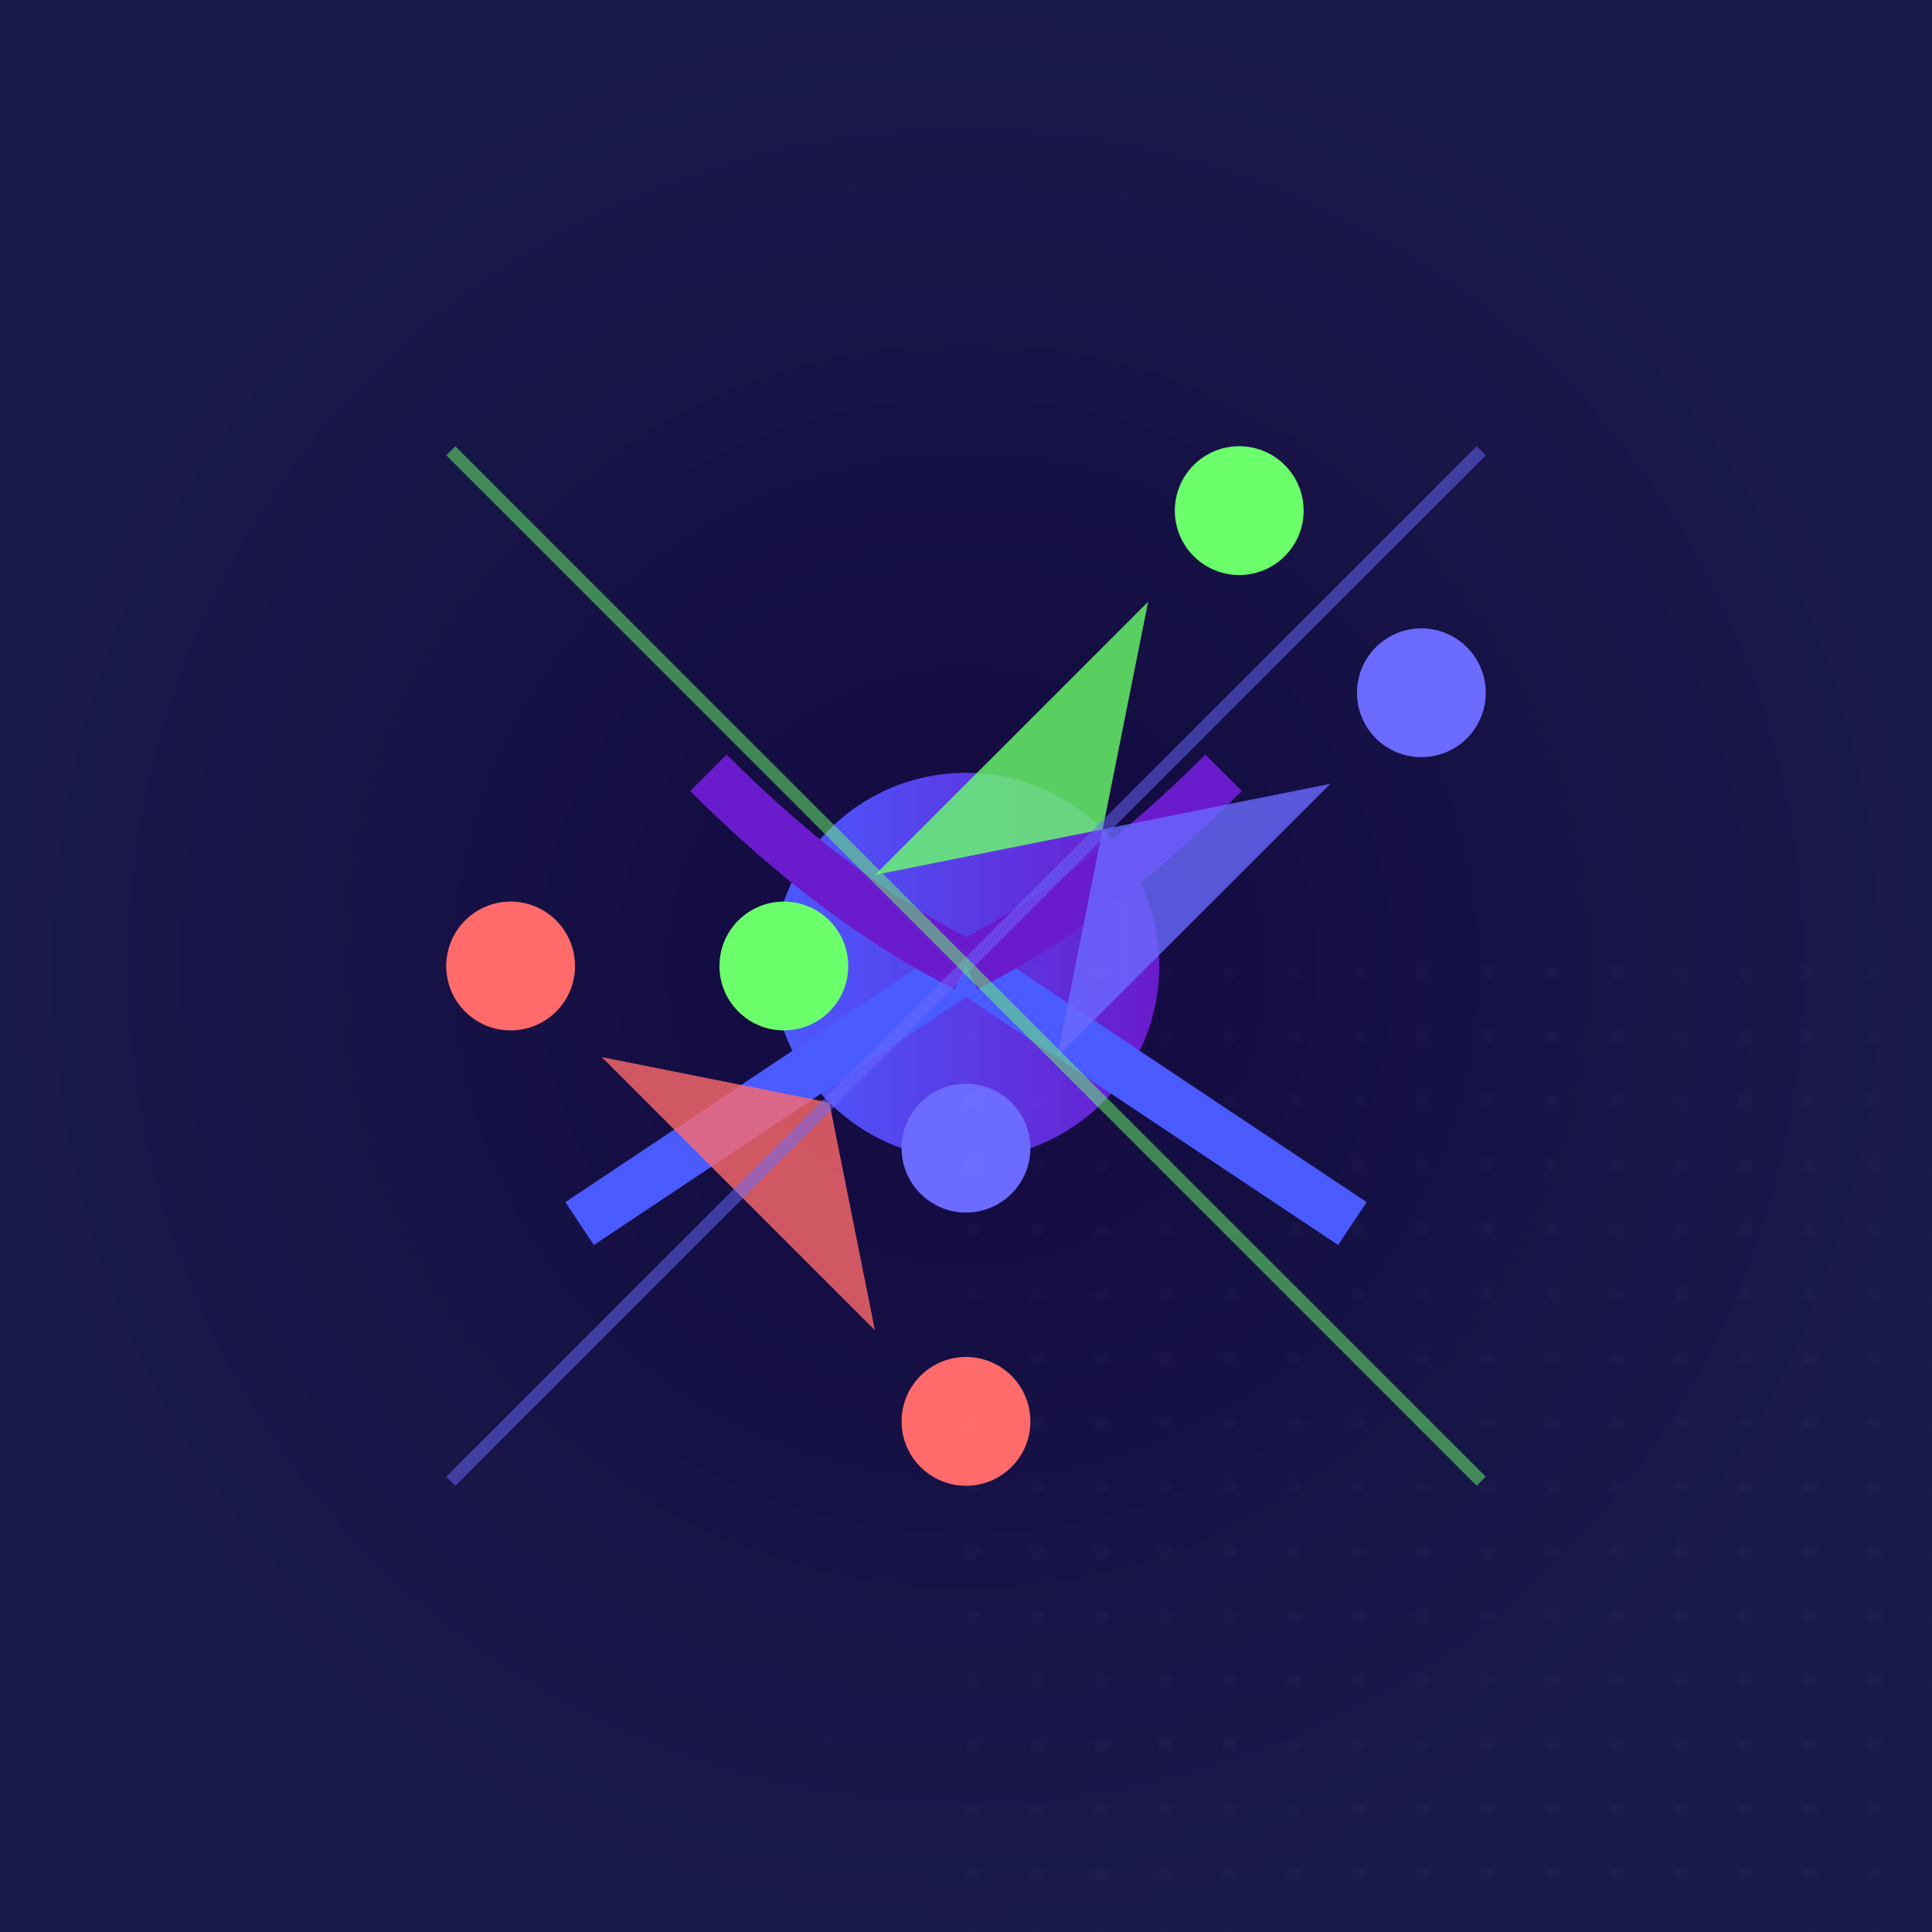
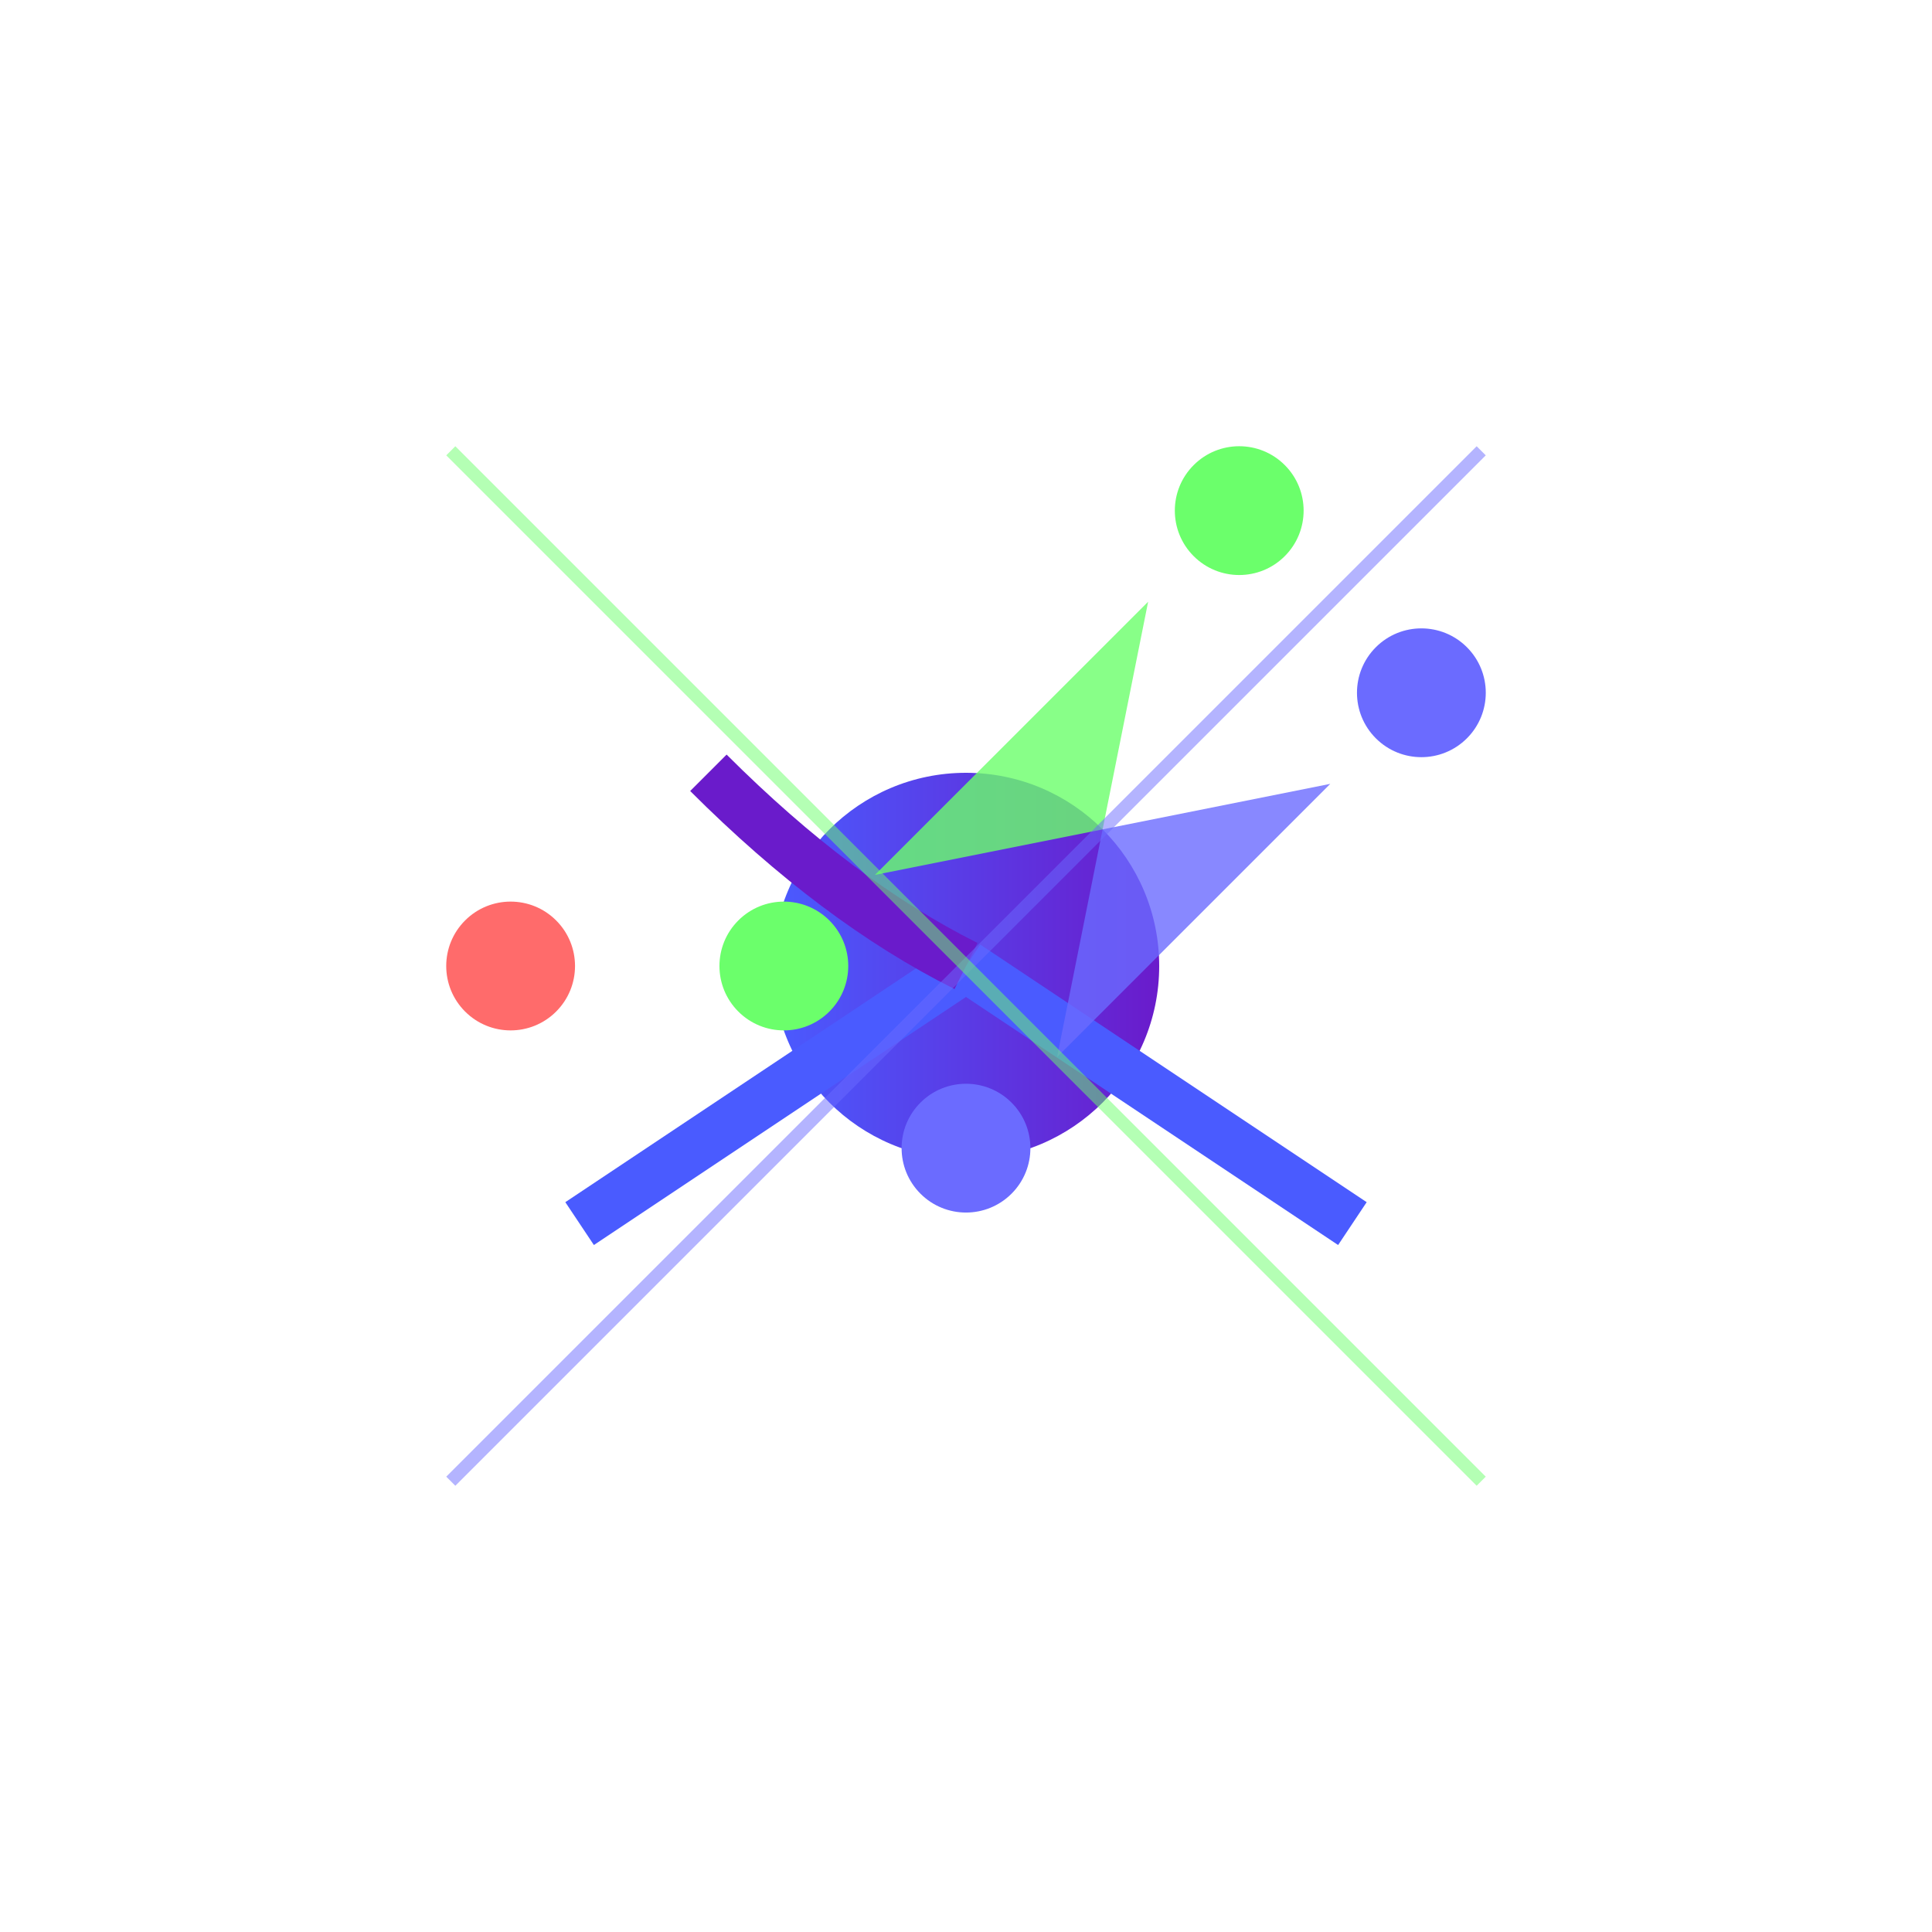
<svg xmlns="http://www.w3.org/2000/svg" viewBox="0 0 300 300">
  <defs>
    <radialGradient id="skyGradient">
      <stop offset="0%" stop-color="#120840" />
      <stop offset="100%" stop-color="#1a1a4a" />
    </radialGradient>
    <pattern id="stars" x="0" y="0" width="10" height="10" patternUnits="userSpaceOnUse">
-       <circle cx="1" cy="1" r=".5" fill="white" />
-     </pattern>
+       </pattern>
    <linearGradient id="octopusGradient">
      <stop offset="0%" stop-color="#4a5bff" />
      <stop offset="100%" stop-color="#6a1bcb" />
    </linearGradient>
  </defs>
-   <rect width="300" height="300" fill="url(#skyGradient)" />
  <g transform="translate(150,150)">
    <circle cx="0" cy="0" r="30" fill="url(#octopusGradient)" filter="url(#shadow)" />
    <path d="M-60,40 Q-30,20 0,0" stroke="#4a5bff" stroke-width="8" fill="none" />
    <path d="M60,40 Q30,20 0,0" stroke="#4a5bff" stroke-width="8" fill="none" />
    <path d="M-40,-30 Q-20,-10 0,0" stroke="#6a1bcb" stroke-width="8" fill="none" />
-     <path d="M40,-30 Q20,-10 0,0" stroke="#6a1bcb" stroke-width="8" fill="none" />
    <g transform="rotate(45)">
-       <path d="M-50,50 L-30,50 L0,30 L30,50 L50,50" fill="#ff6b6b" opacity=".8" />
      <circle cx="-50" cy="50" r="10" fill="#ff6b6b" />
-       <circle cx="50" cy="50" r="10" fill="#ff6b6b" />
    </g>
    <g transform="rotate(-45) translate(30,-30)">
      <path d="M-50,50 L-30,50 L0,30 L30,50 L50,50" fill="#6b6bff" opacity=".8" />
      <circle cx="-50" cy="50" r="10" fill="#6b6bff" />
      <circle cx="50" cy="50" r="10" fill="#6b6bff" />
    </g>
    <g transform="rotate(135) translate(-30,-30)">
      <path d="M-50,50 L-30,50 L0,30 L30,50 L50,50" fill="#6bff6b" opacity=".8" />
      <circle cx="-50" cy="50" r="10" fill="#6bff6b" />
      <circle cx="50" cy="50" r="10" fill="#6bff6b" />
    </g>
    <rect width="300" height="300" fill="url(#stars)" opacity=".1" />
    <path d="M-80,80 Q0,0 80,-80" stroke="#6b6bff" stroke-width="2" opacity=".5" />
    <path d="M80,80 Q0,0 -80,-80" stroke="#6bff6b" stroke-width="2" opacity=".5" />
  </g>
</svg>